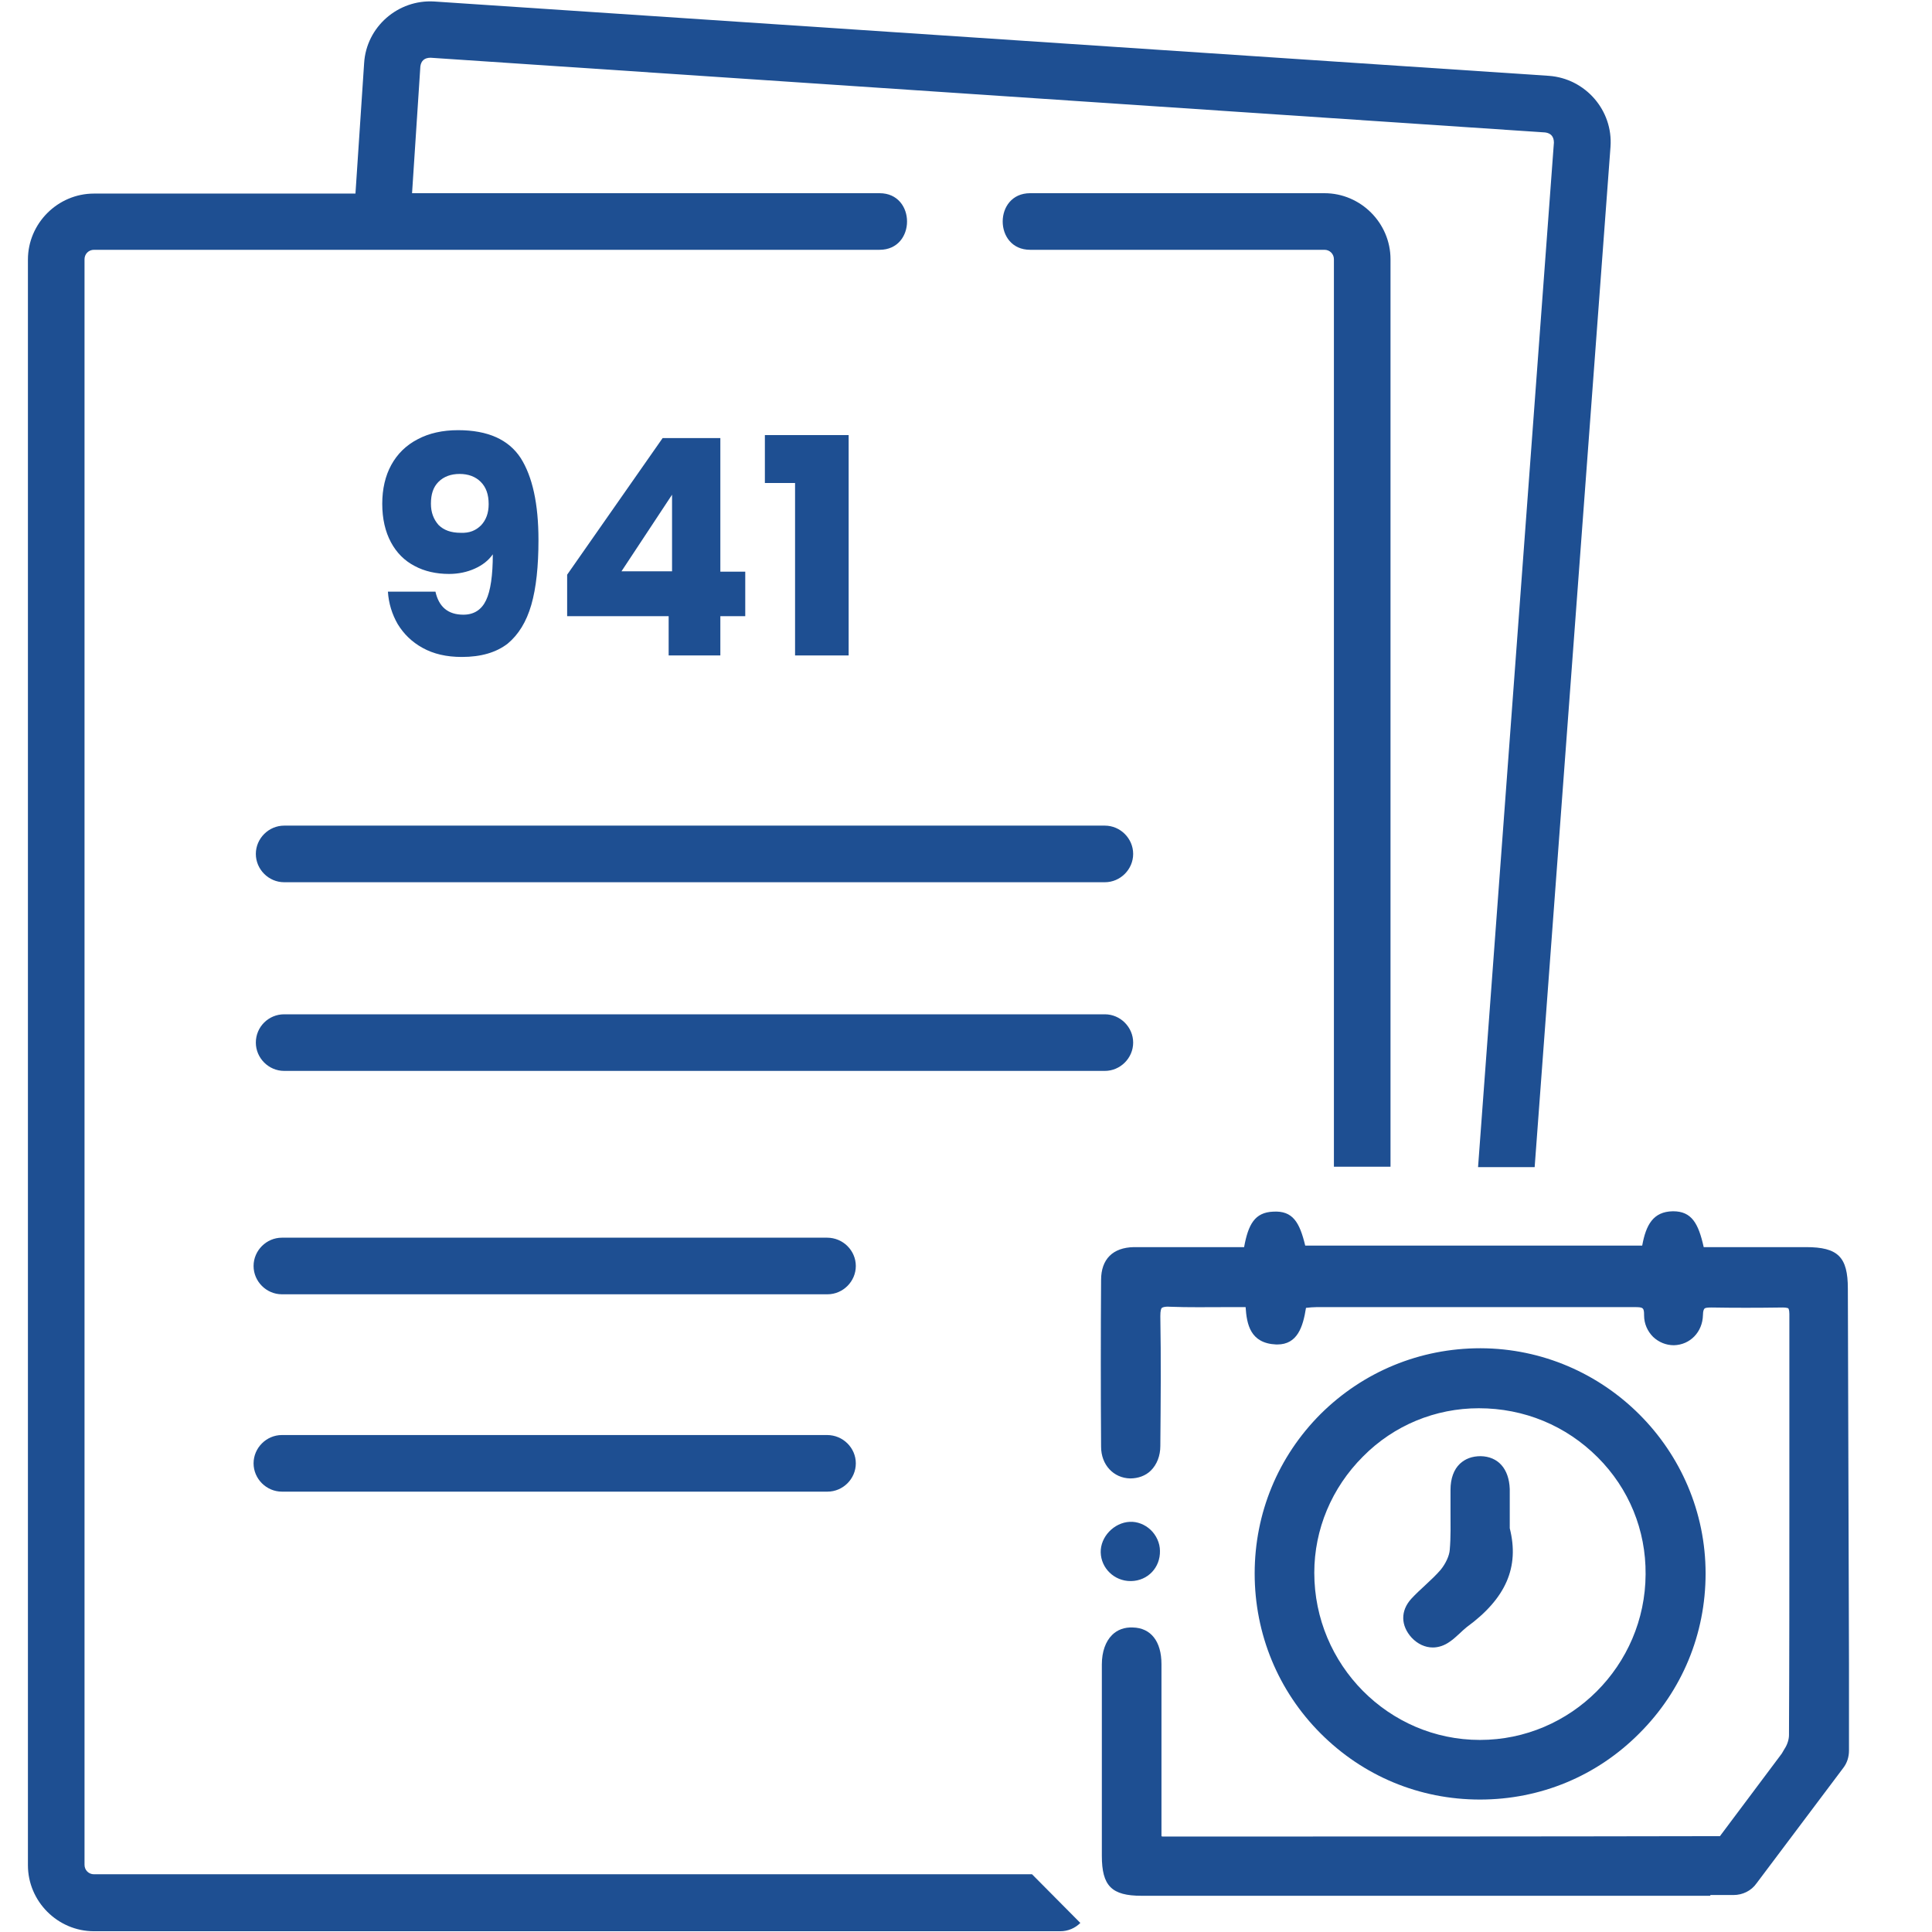
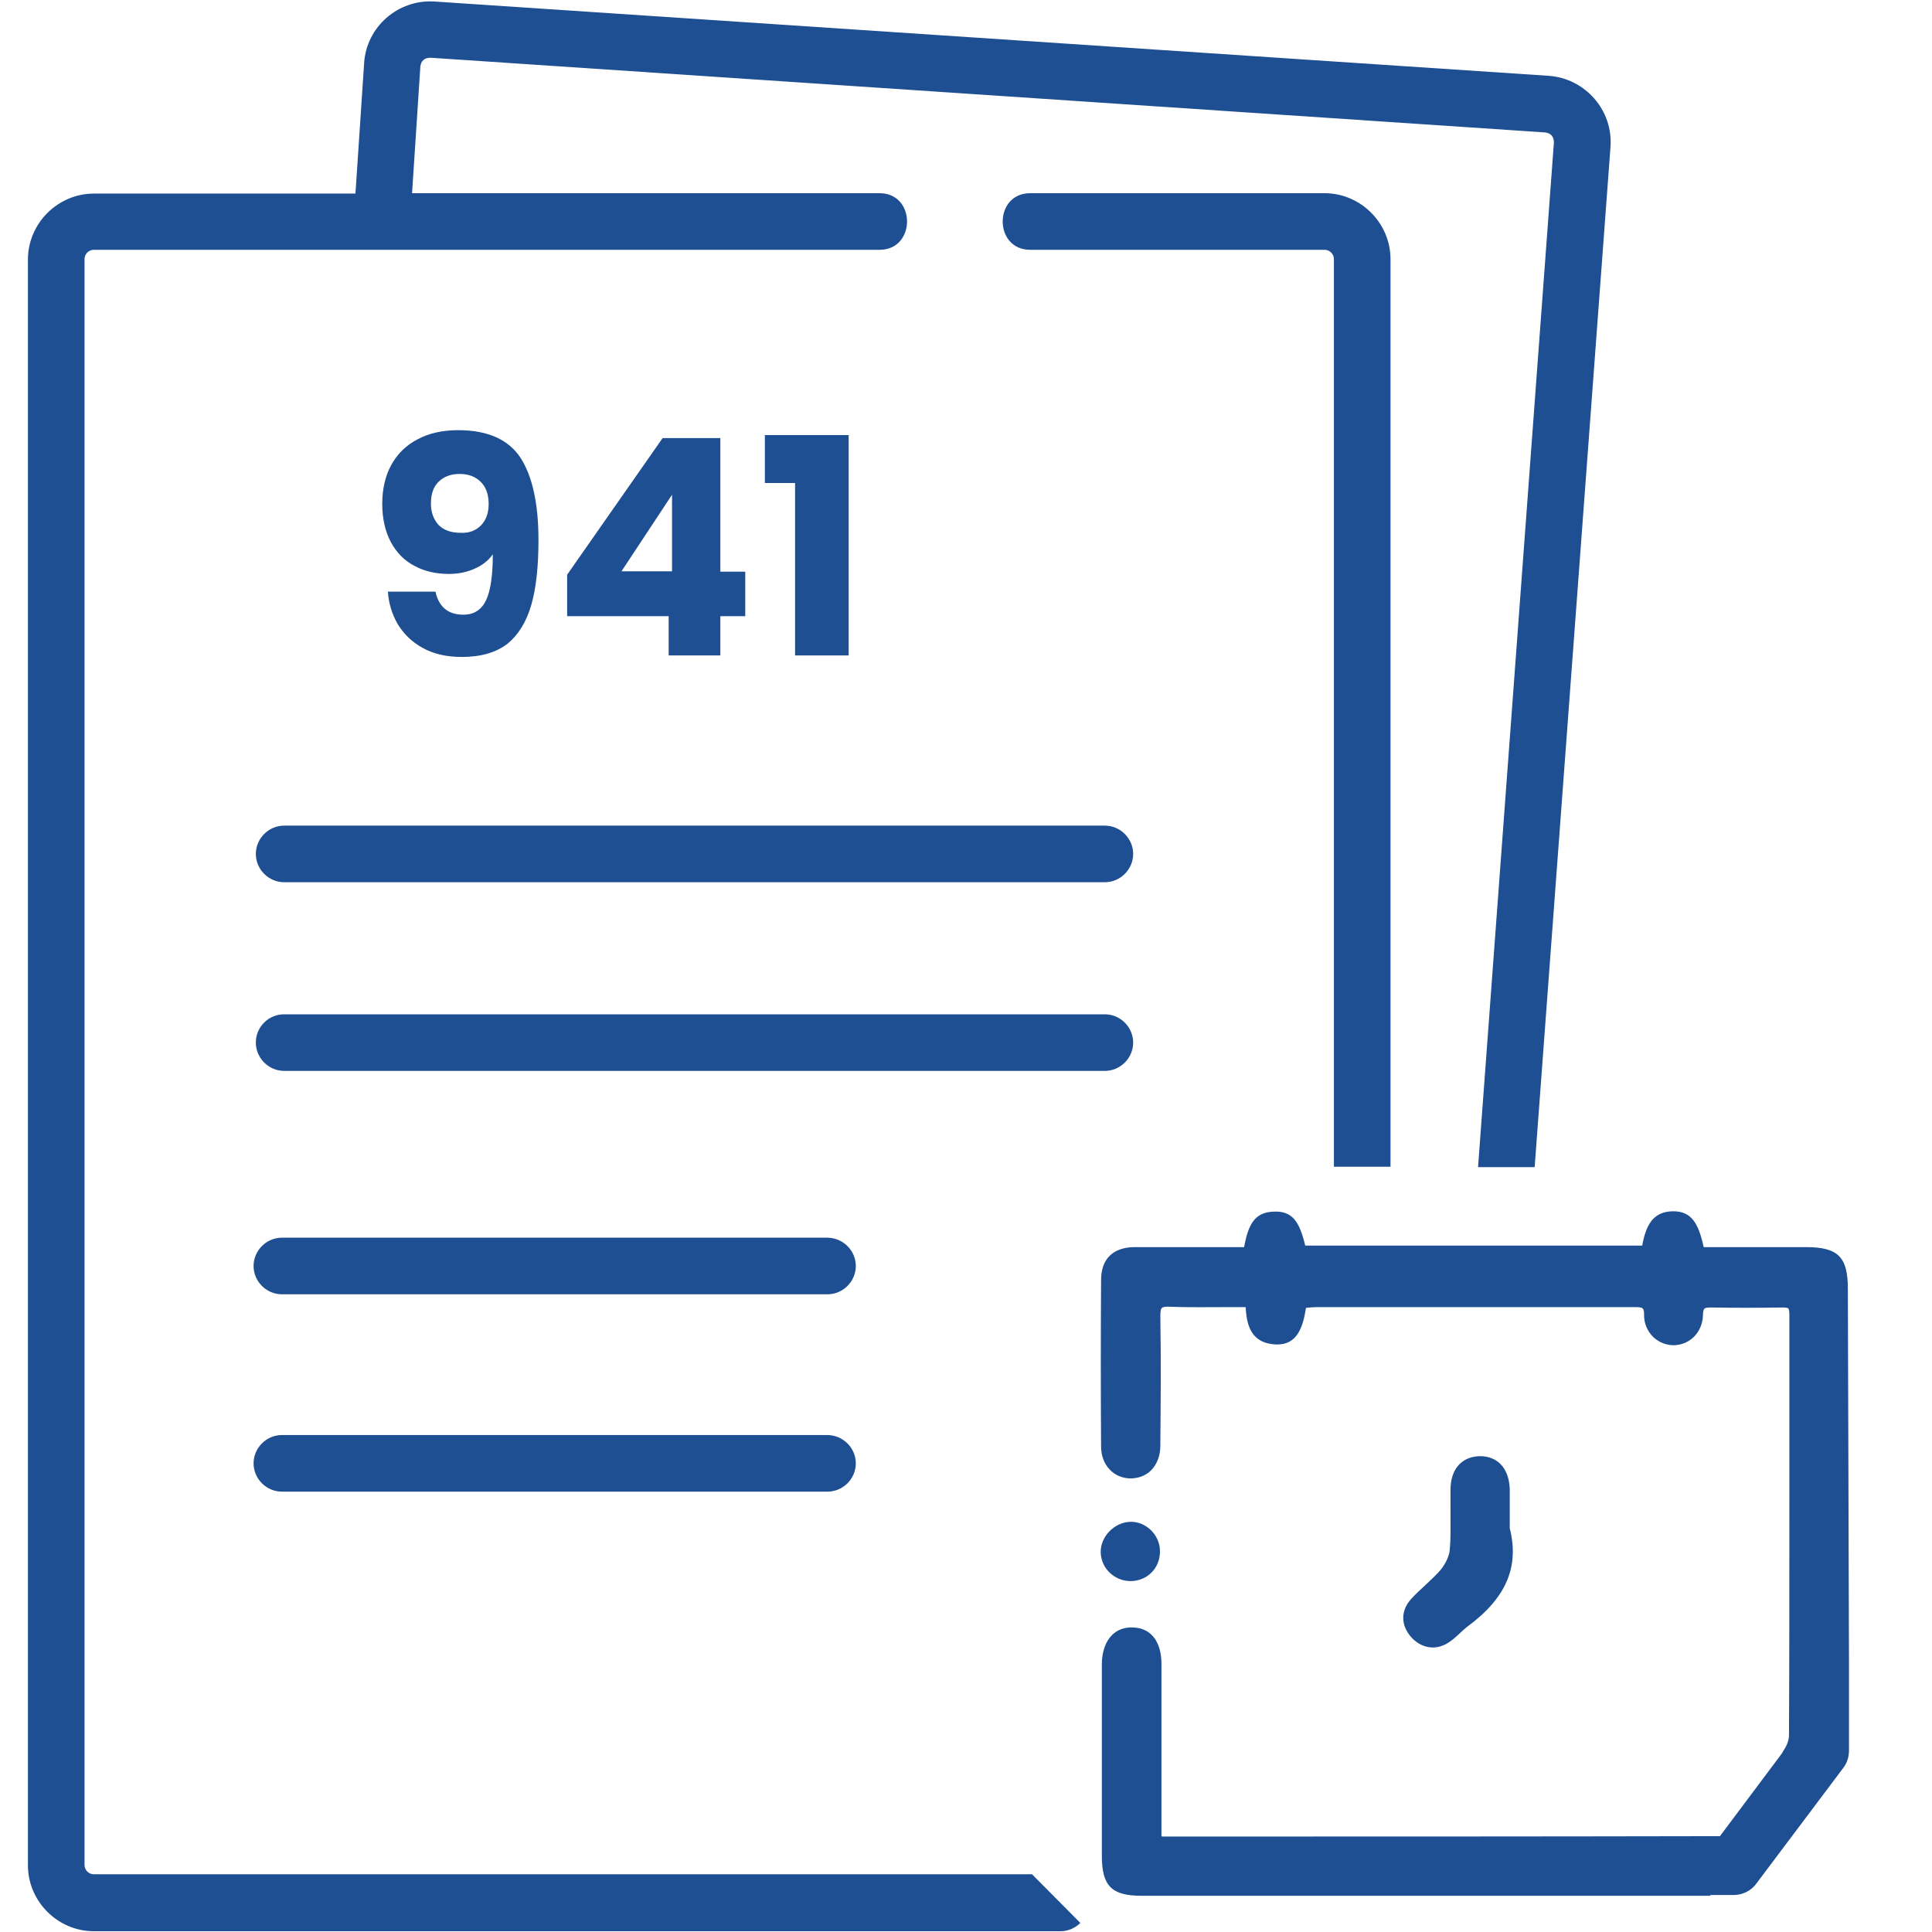
<svg xmlns="http://www.w3.org/2000/svg" version="1.1" id="Layer_1" x="0px" y="0px" viewBox="0 0 512 512" style="enable-background:new 0 0 512 512;" xml:space="preserve">
  <style type="text/css">
	.st0{fill:#1E4F92;}
</style>
  <path class="st0" d="M219.2,328H74.7c-4.1,0-7.5,3.4-7.5,7.5s3.4,7.5,7.5,7.5h144.6c4.1,0,7.5-3.4,7.5-7.5S223.4,328,219.2,328z" />
  <path class="st0" d="M219.2,380.3H74.7c-4.1,0-7.5,3.4-7.5,7.5s3.4,7.5,7.5,7.5h144.6c4.1,0,7.5-3.4,7.5-7.5  S223.4,380.3,219.2,380.3z" />
  <path class="st0" d="M67.8,276.3c0,4.1,3.4,7.5,7.5,7.5h217.5c4.1,0,7.5-3.4,7.5-7.5s-3.4-7.5-7.5-7.5H75.3  C71.2,268.8,67.8,272.1,67.8,276.3z" />
  <path class="st0" d="M67.8,226.3c0,4.1,3.4,7.5,7.5,7.5h217.5c4.1,0,7.5-3.4,7.5-7.5s-3.4-7.5-7.5-7.5H75.3  C71.2,218.8,67.8,222.2,67.8,226.3z" />
  <g>
    <path class="st0" d="M122.8,162.9c2.8,0,4.8-1.3,6-3.8s1.8-6.6,1.8-12.2c-1.2,1.7-2.8,2.9-4.8,3.8c-2,0.9-4.3,1.4-6.8,1.4   c-3.4,0-6.5-0.7-9.1-2.1c-2.7-1.4-4.8-3.5-6.3-6.3s-2.3-6.2-2.3-10.2c0-3.9,0.8-7.4,2.4-10.3s3.9-5.2,7-6.8c3-1.6,6.6-2.4,10.7-2.4   c7.9,0,13.4,2.5,16.6,7.4c3.1,4.9,4.7,12.1,4.7,21.7c0,6.9-0.6,12.7-1.9,17.2c-1.3,4.5-3.4,7.9-6.3,10.3c-3,2.3-7,3.5-12.1,3.5   c-4.1,0-7.5-0.8-10.4-2.4c-2.9-1.6-5-3.7-6.6-6.3c-1.5-2.6-2.4-5.5-2.6-8.6h12.6C116.3,160.8,118.7,162.9,122.8,162.9z    M127.5,139.2c1.3-1.4,2-3.2,2-5.6c0-2.6-0.7-4.5-2.1-5.9s-3.3-2.1-5.6-2.1s-4.2,0.7-5.6,2.1s-2,3.3-2,5.8c0,2.3,0.7,4.1,2,5.6   c1.4,1.4,3.3,2.1,5.9,2.1C124.4,141.3,126.1,140.6,127.5,139.2z" />
    <path class="st0" d="M150.3,163.3v-11l25.3-36.2h15.3v35.4h6.6v11.8h-6.6v10.4h-13.7v-10.4H150.3z M178.1,131.1l-13.4,20.3h13.4   V131.1z" />
-     <path class="st0" d="M202.7,128v-12.7h22.2v58.4h-14.2V128H202.7z" />
+     <path class="st0" d="M202.7,128v-12.7h22.2v58.4h-14.2V128z" />
  </g>
  <g>
    <path class="st0" d="M273.5,496.7H24.9c-1.4,0-2.5-1.1-2.5-2.5V68.7c0-1.4,1.1-2.5,2.5-2.5h208.2c9.7,0,9.7-15,0-15H109.2l2.2-33.6   c0.2-1.5,1.1-2.3,2.7-2.3l295.4,19.8c1.5,0.2,2.3,1.1,2.3,2.7l-20.1,271.5h15l20.1-270.4c0.7-9.7-6.7-18.1-16.3-18.8L115.1,0.4   c-9.6-0.6-18,6.7-18.6,16.3l-2.3,34.6H24.9c-9.6,0-17.5,7.9-17.5,17.5v425.5c0,9.6,7.9,17.5,17.5,17.5H281c2,0,3.9-0.8,5.3-2.2" />
    <path class="st0" d="M288.5,486" />
    <path class="st0" d="M351,51.2h-78c-9.7,0-9.7,15,0,15h78c1.4,0,2.5,1.1,2.5,2.5v240.5h15V68.7C368.5,59.1,360.6,51.2,351,51.2z" />
  </g>
  <g>
    <path class="st0" d="M489.7,341.5c0-8.4-2.6-11-11.1-11c-5.6,0-11.3,0-16.9,0h-10.2c-1.4-6.3-3.2-9.5-8.1-9.5h-0.1   c-5.2,0.1-7.1,3.6-8.1,9.1h-89.3c-1.5-6.2-3.3-9.3-8.5-9c-4.9,0.2-6.6,3.4-7.7,9.4H316c-1.5,0-3.1,0-4.6,0c-3.6,0-7.3,0-10.9,0   c-5.6,0.1-8.7,3.2-8.7,8.7c-0.1,14.5-0.1,29.4,0,44.2c0,4.8,3.3,8.3,7.7,8.4c2.1,0,4.1-0.7,5.5-2.1c1.6-1.6,2.5-3.9,2.5-6.5   c0.1-11.7,0.2-23.1,0-34.4c0-1.5,0.2-2,0.4-2.2c0.2-0.1,0.6-0.4,2.1-0.3c5,0.2,10,0.1,15.2,0.1c1.6,0,3.3,0,4.9,0   c0.3,4.5,1.2,9.6,8.1,9.9c0.1,0,0.2,0,0.3,0c5.3,0,6.8-4.6,7.6-9.7l0,0c0.9-0.1,1.9-0.2,2.8-0.2c8.4,0,16.8,0,25.3,0   c19.3,0,39.3,0,59,0h0.1c2.2,0,2.4,0.2,2.4,2.2c0,2.2,0.9,4.2,2.4,5.7c1.5,1.4,3.4,2.2,5.5,2.2c4.3-0.1,7.6-3.5,7.7-8   c0-1.2,0.3-1.6,0.4-1.7c0.2-0.2,0.6-0.3,1.9-0.3c5.8,0.1,12,0.1,18.9,0c1,0,1.3,0.2,1.4,0.2c0,0,0.3,0.3,0.3,1.5   c0,17,0,33.9,0,50.9c0,20.2,0,40.5-0.1,60.7c0,1.1-0.4,2.5-1.2,3.7l-0.7,1.2l-16.4,21.9c-48,0.1-96.8,0.1-144,0.1h-3.6   c-0.1,0-0.3,0-0.4-0.1v-15.3c0-10.1,0-20.2,0-30.3c0-6-2.8-9.6-7.6-9.7c-2.2-0.1-4.1,0.6-5.5,2c-1.7,1.7-2.7,4.4-2.7,7.8   c0,16.9,0,33.8,0,50.7c0,8,2.6,10.6,10.5,10.6c37.5,0,75,0,112.6,0h38.1l0.1-0.2h6.1c2.4,0,4.7-1.1,6.1-3.1l23-30.6   c1-1.3,1.5-2.9,1.5-4.6v-21.4v-1.6L489.7,341.5z" />
-     <path class="st0" d="M392.2,476.9L392.2,476.9c16,0,31-6.2,42.3-17.6C445.8,448,452,433,452,417c0-32.8-26.8-59.6-59.6-59.7h-0.1   c-16,0-31,6.2-42.3,17.4C338.7,386,332.5,401,332.5,417s6.2,31.1,17.5,42.4C361.3,470.7,376.2,476.9,392.2,476.9z M391.9,373.2   L391.9,373.2c12,0,23.1,4.6,31.5,13c8.3,8.3,12.8,19.3,12.7,31c-0.1,24.2-19.8,43.9-43.9,43.9l0,0c-24.2,0-43.9-19.9-43.9-44.3   c0-11.5,4.6-22.5,12.9-30.8C369.4,377.7,380.4,373.2,391.9,373.2z" />
    <path class="st0" d="M299.8,419c4.4-0.1,7.7-3.6,7.6-8c0-2.1-1-4.2-2.5-5.6s-3.5-2.2-5.5-2.1c-4.2,0.2-7.8,4-7.7,8.1   c0.1,4.2,3.6,7.6,7.9,7.6C299.7,419,299.7,419,299.8,419z" />
    <path class="st0" d="M379.7,436.6c1.5,0,3.1-0.5,4.6-1.6c0.9-0.6,1.7-1.4,2.5-2.1c0.6-0.6,1.3-1.2,1.9-1.7   c10.4-7.6,14-15.9,11.4-26.2v-9.7c0-0.2,0-0.5,0-0.7c-0.2-5.4-3.1-8.6-7.7-8.7c-2.3,0-4.1,0.7-5.5,2c-1.6,1.5-2.5,3.9-2.5,6.9   c0,1.9,0,3.9,0,5.8c0,3.3,0.1,6.7-0.2,10.1c-0.1,1.6-1.1,3.7-2.4,5.3c-1.2,1.4-2.6,2.7-4.1,4.1c-1.2,1.1-2.5,2.3-3.7,3.6   c-2.9,3.2-2.8,7.1,0.1,10.3C375.7,435.7,377.7,436.6,379.7,436.6z" />
  </g>
</svg>